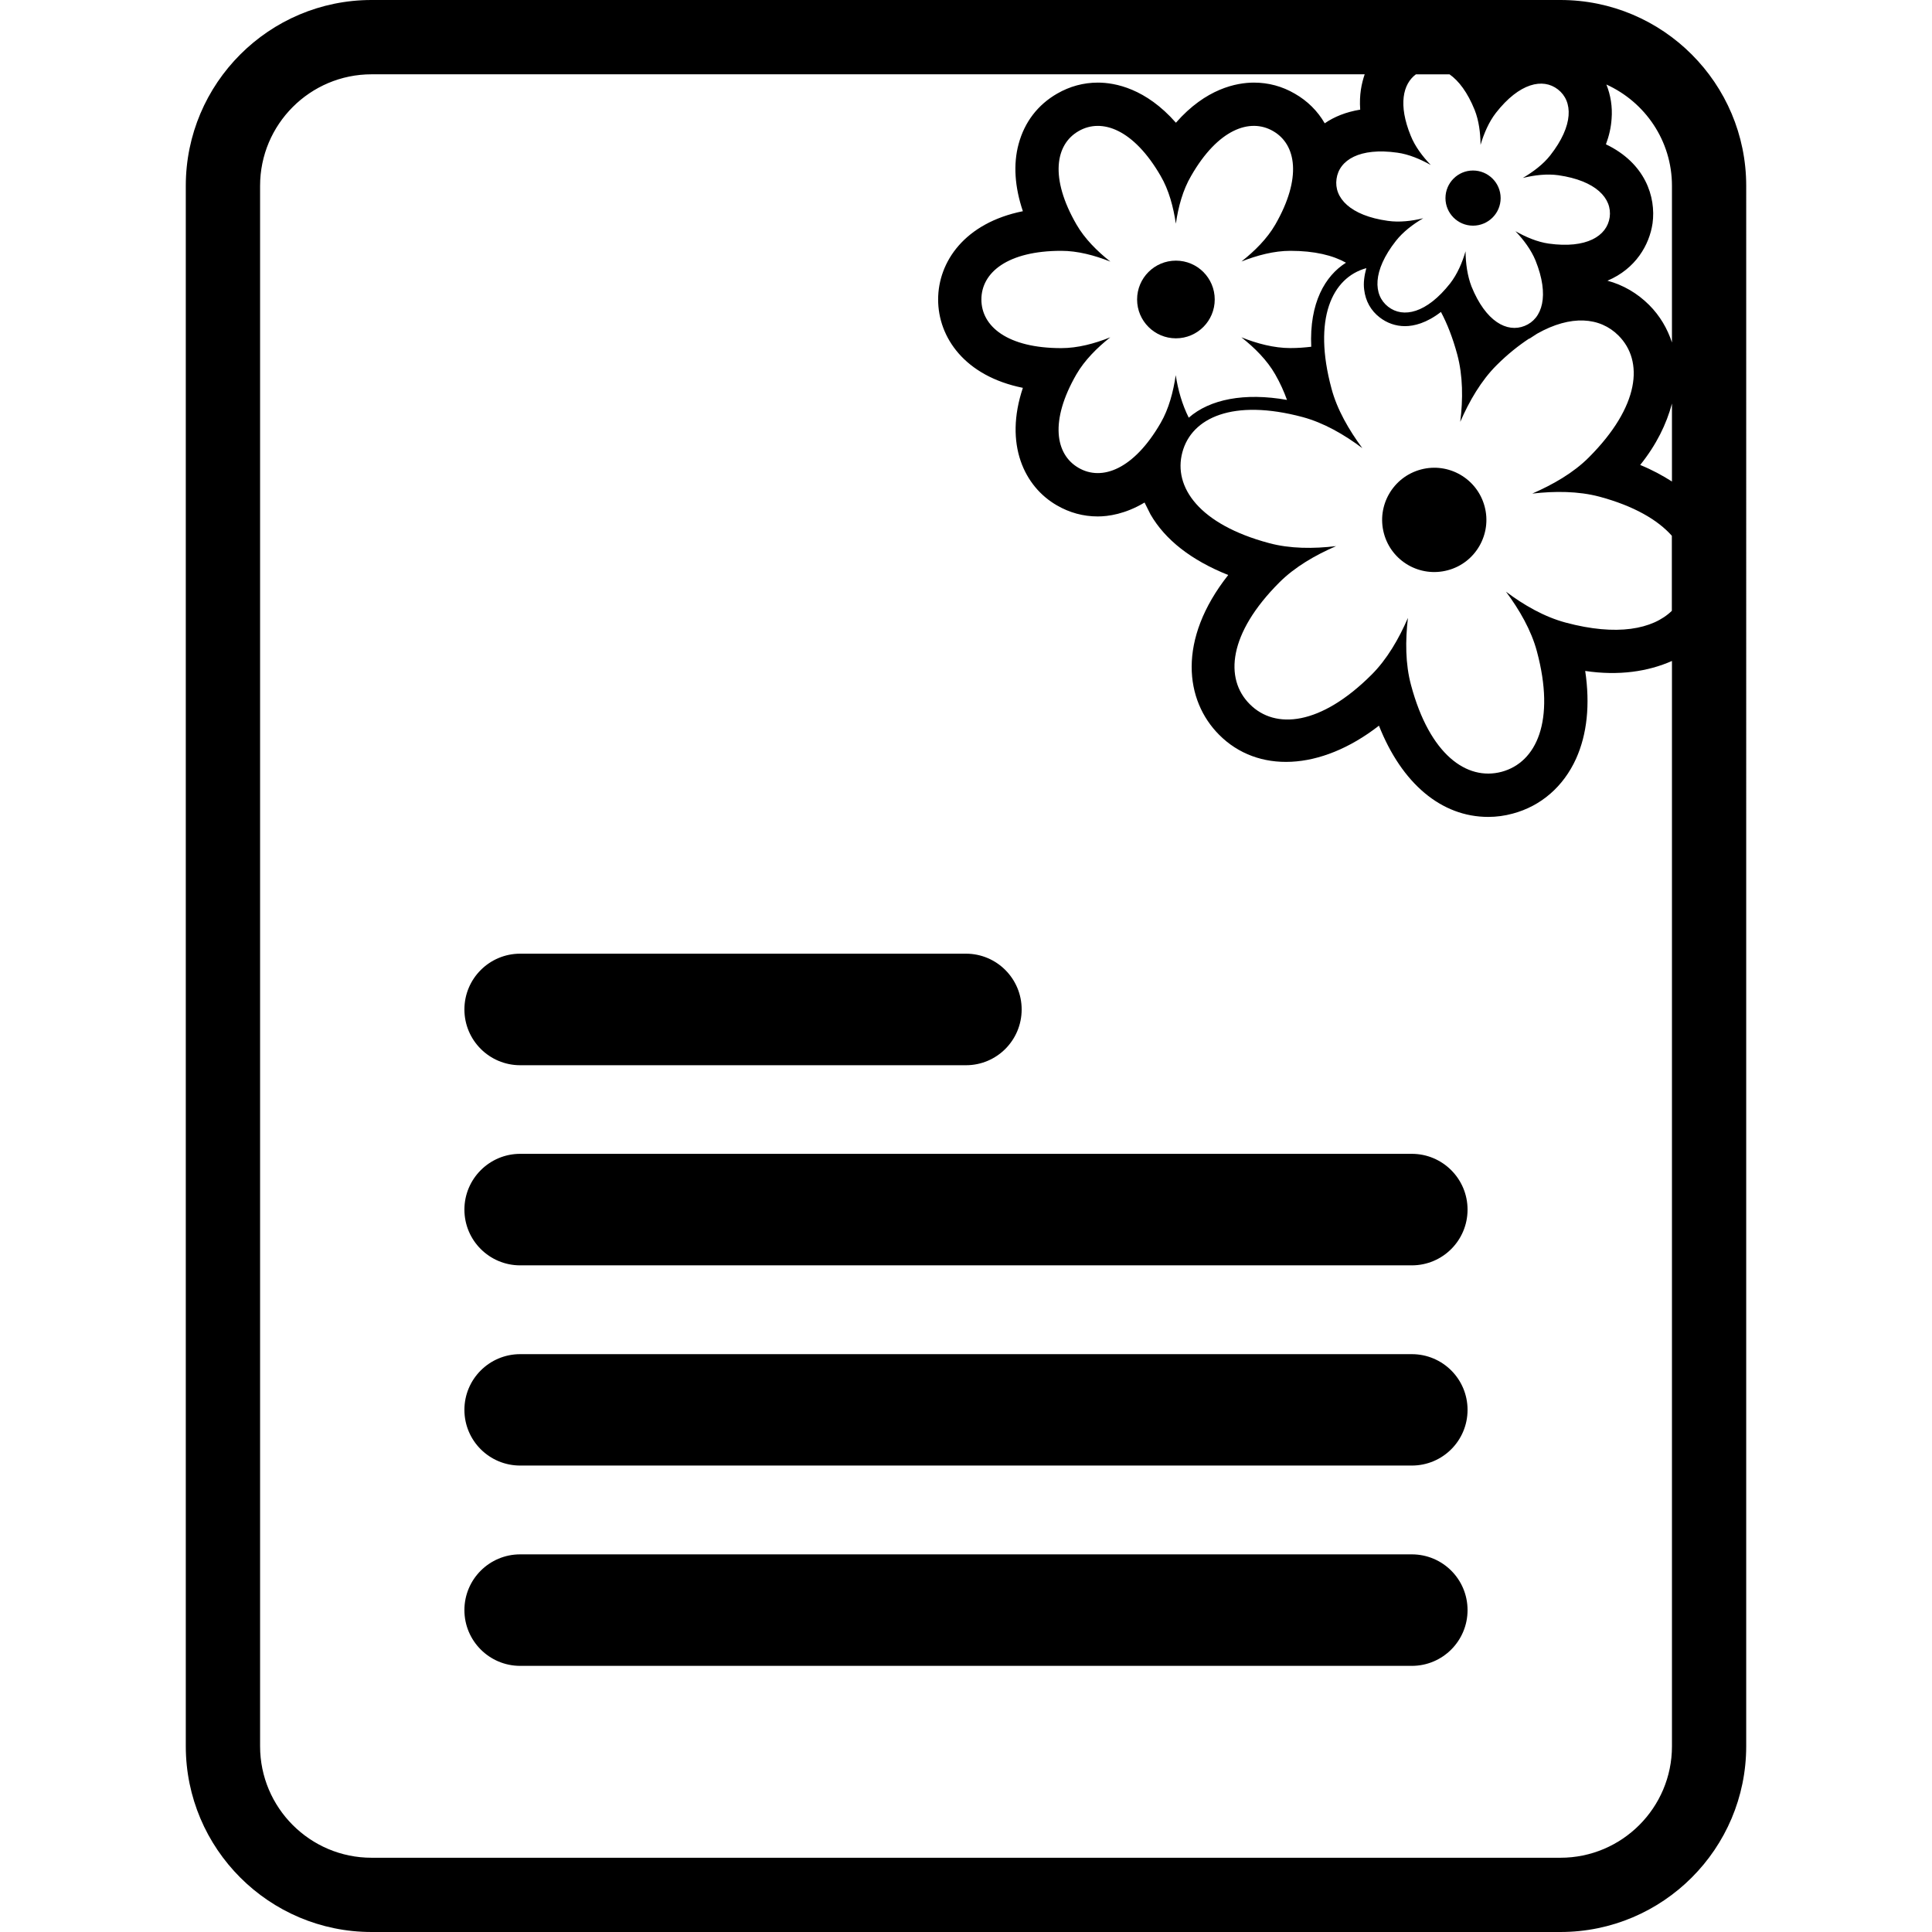
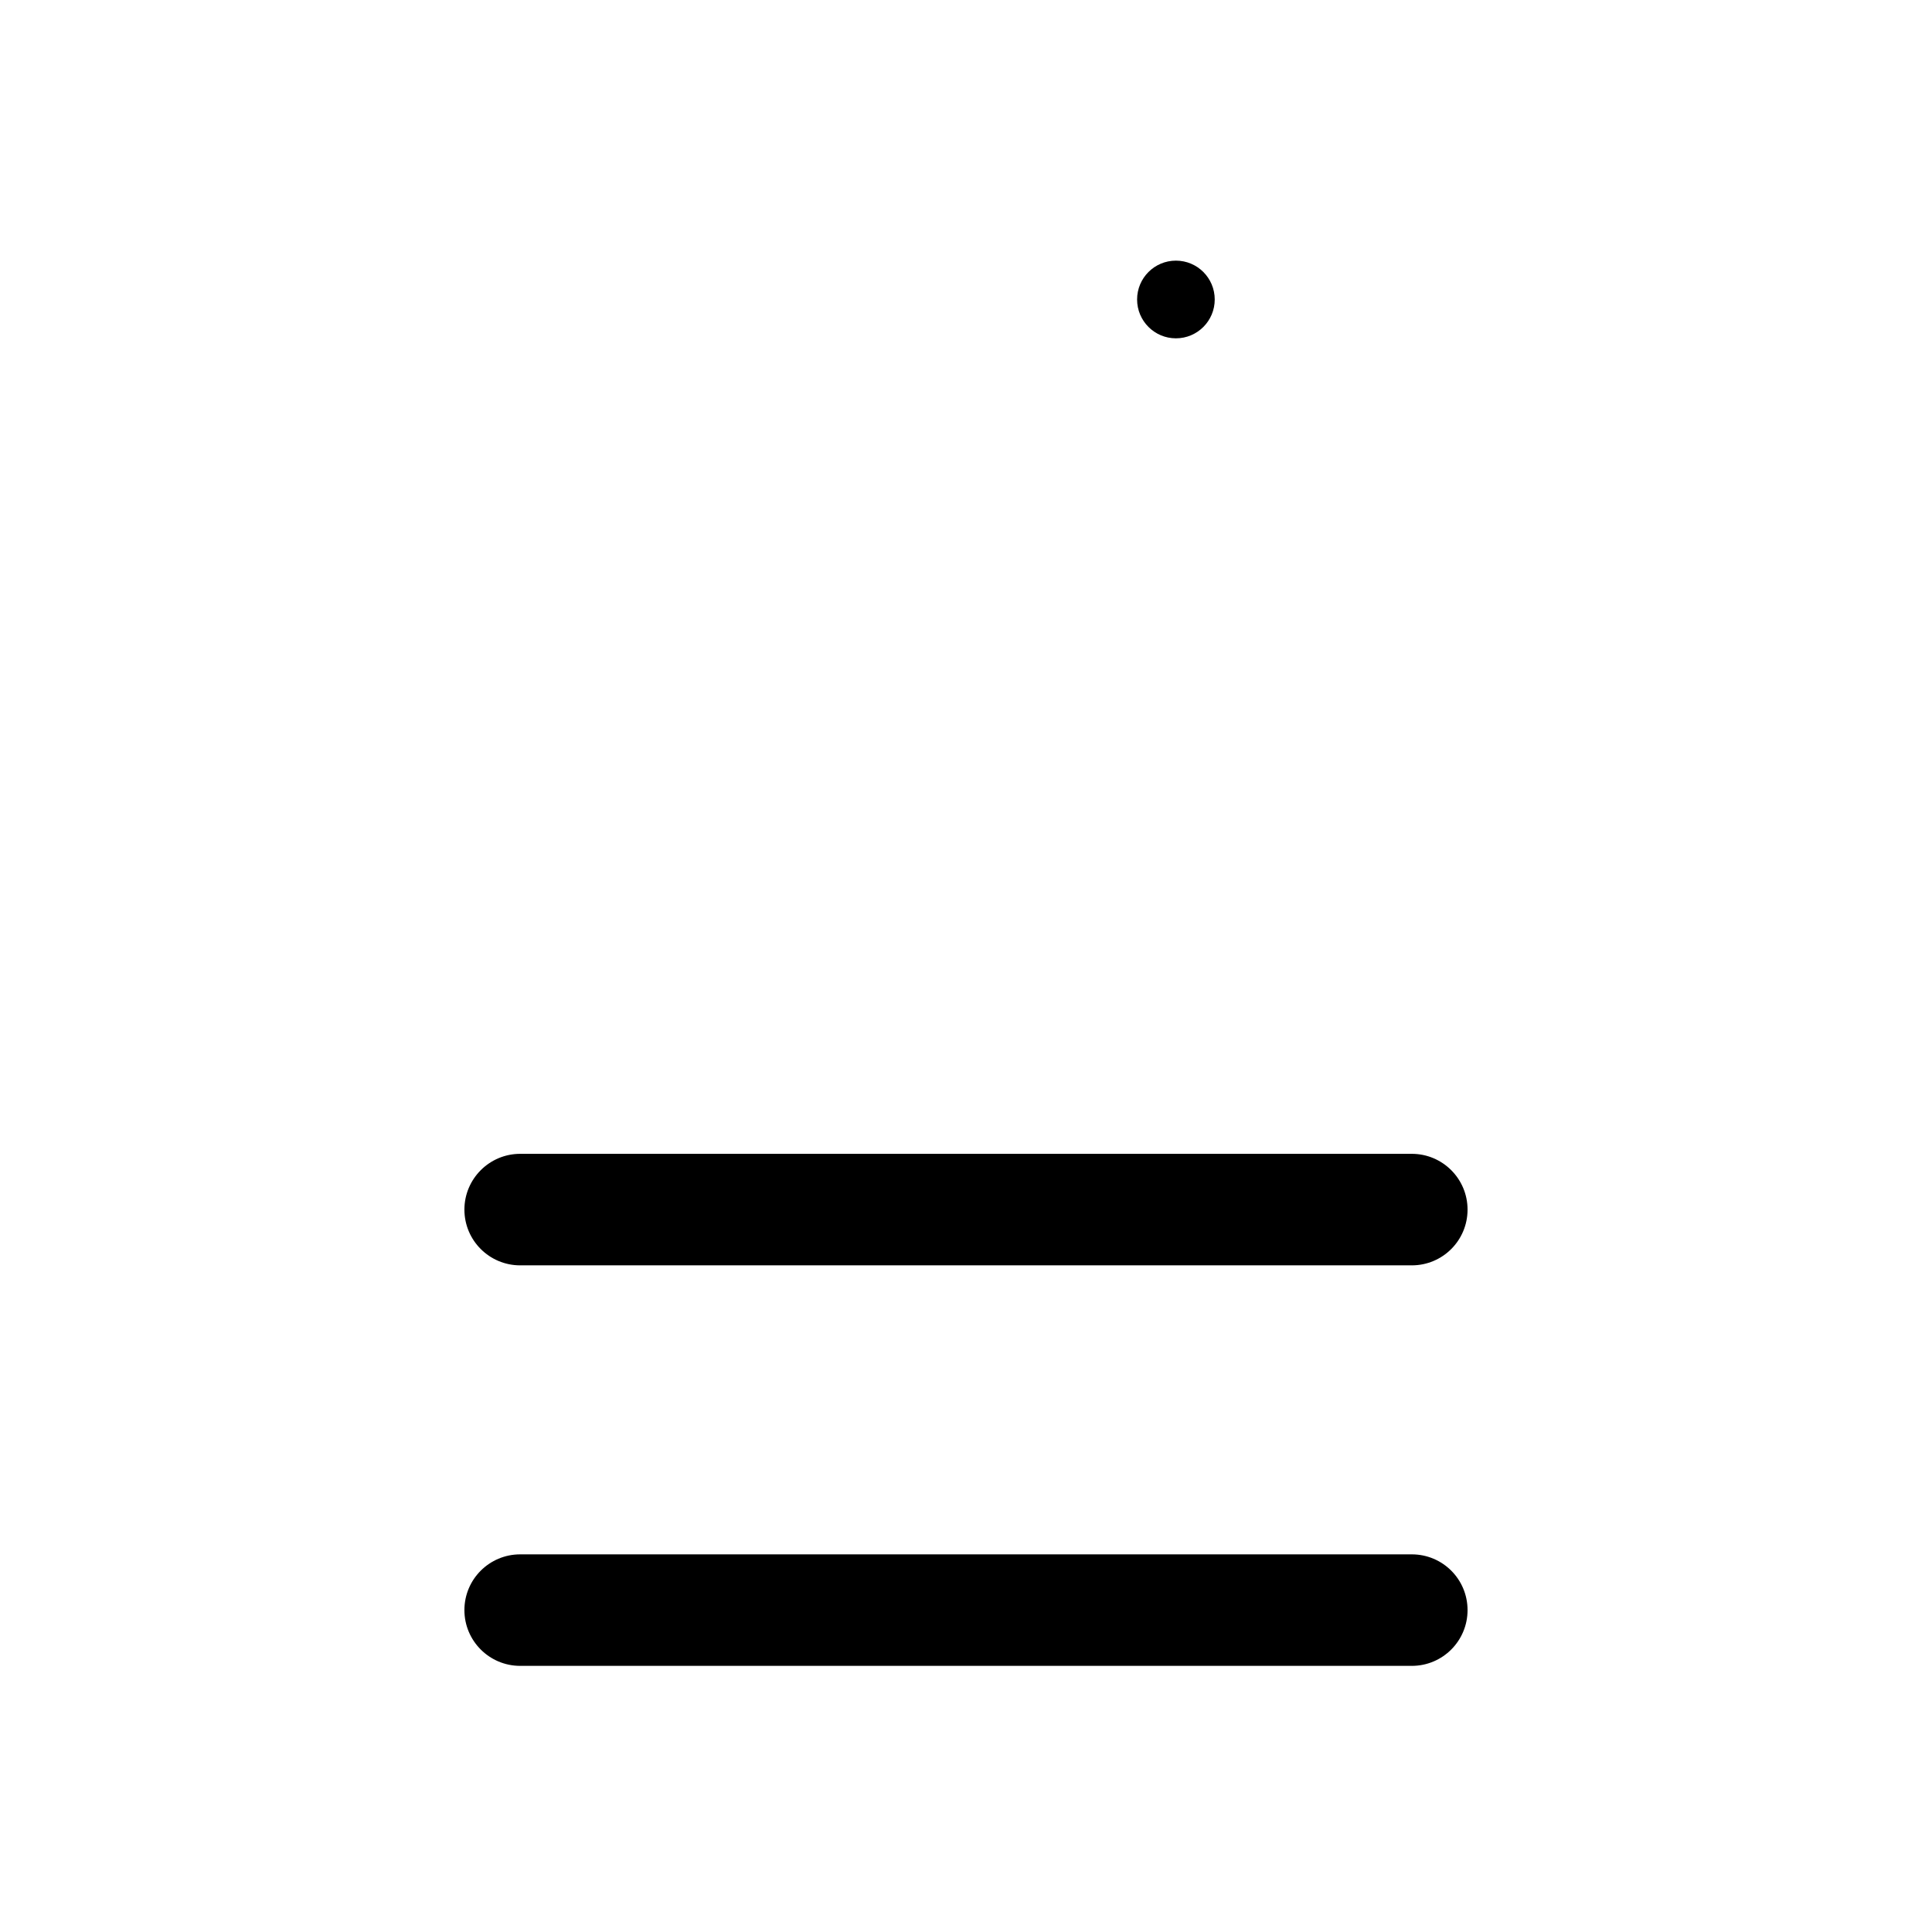
<svg xmlns="http://www.w3.org/2000/svg" version="1.1" id="Capa_1" x="0px" y="0px" width="178.962px" height="178.962px" viewBox="0 0 178.962 178.962" style="enable-background:new 0 0 178.962 178.962;" xml:space="preserve">
  <g>
    <g>
-       <path d="M144.545,0H34.417c-9.492,0-17.207,7.722-17.207,17.207v144.546c0,9.493,7.715,17.209,17.207,17.209h110.128    c9.492,0,17.207-7.716,17.207-17.209V17.212C161.752,7.722,154.037,0,144.545,0z M142.365,60.34    c1.729,6.446-0.043,10.282-3.268,11.152c-3.223,0.856-6.669-1.586-8.392-8.03c-0.532-1.967-0.532-4.134-0.29-6.224    c-0.834,1.931-1.928,3.824-3.361,5.255c-4.721,4.717-8.931,5.103-11.284,2.739c-2.368-2.358-1.98-6.566,2.744-11.289    c1.426-1.425,3.311-2.517,5.248-3.356c-2.093,0.251-4.271,0.246-6.219-0.282c-6.444-1.723-8.886-5.183-8.021-8.405    c0.854-3.215,4.696-4.99,11.141-3.267c1.961,0.528,3.853,1.62,5.527,2.876c-1.246-1.694-2.343-3.582-2.856-5.529    c-1.733-6.427,0.032-10.261,3.23-11.142c-0.187,0.69-0.285,1.368-0.2,1.989c0.121,1.053,0.619,1.945,1.434,2.572    c0.682,0.528,1.489,0.812,2.343,0.812c0.842,0,2.003-0.284,3.334-1.316c0.584,1.097,1.099,2.411,1.514,3.951    c0.526,1.967,0.537,4.14,0.274,6.23c0.842-1.937,1.942-3.827,3.371-5.25c1.041-1.037,2.035-1.819,3.003-2.459l0.05-0.006    l0.689-0.449c3.141-1.776,5.835-1.541,7.54,0.164c2.366,2.359,1.978,6.566-2.736,11.289c-1.434,1.441-3.326,2.517-5.247,3.357    c2.08-0.241,4.263-0.235,6.217,0.283c3.2,0.861,5.407,2.15,6.714,3.624v6.952c-1.768,1.715-5.089,2.364-9.837,1.089    c-1.97-0.527-3.86-1.609-5.528-2.864C140.75,56.49,141.842,58.381,142.365,60.34z M98.307,32.247c-4.977,0-7.4-2.008-7.4-4.506    s2.43-4.507,7.4-4.507c1.514,0,3.086,0.417,4.545,0.999c-1.229-0.974-2.378-2.123-3.135-3.433c-2.493-4.31-1.965-7.42,0.196-8.657    c2.156-1.245,5.111-0.148,7.596,4.15c0.767,1.305,1.182,2.887,1.411,4.427c0.22-1.54,0.646-3.122,1.414-4.427    c2.472-4.31,5.444-5.396,7.593-4.15c2.156,1.237,2.682,4.348,0.205,8.657c-0.761,1.315-1.912,2.459-3.138,3.423    c1.461-0.573,3.021-0.989,4.53-0.989c2.25,0,3.94,0.422,5.155,1.101c-1.926,1.209-3.404,3.715-3.218,7.784    c-0.589,0.071-1.237,0.123-1.938,0.123c-1.51,0-3.086-0.416-4.535-0.998c1.23,0.969,2.382,2.118,3.135,3.434    c0.483,0.842,0.821,1.619,1.091,2.366c-3.931-0.695-7.143-0.068-9.1,1.647c-0.603-1.207-0.998-2.567-1.205-3.94    c-0.229,1.552-0.64,3.122-1.401,4.433c-2.488,4.303-5.448,5.407-7.601,4.153c-2.156-1.245-2.685-4.351-0.201-8.659    c0.753-1.3,1.915-2.465,3.139-3.434C101.393,31.831,99.82,32.247,98.307,32.247z M129.44,14.143    c1.056,0.145,2.129,0.6,3.092,1.141c-0.771-0.805-1.462-1.724-1.858-2.717c-1.168-2.862-0.725-4.791,0.484-5.683h3.11    c0.852,0.591,1.672,1.672,2.329,3.297c0.394,0.99,0.538,2.14,0.547,3.237c0.312-1.054,0.771-2.124,1.424-2.964    c2.172-2.779,4.356-3.255,5.744-2.169c1.401,1.089,1.467,3.325-0.711,6.104c-0.656,0.839-1.587,1.529-2.539,2.095    c1.084-0.265,2.222-0.399,3.283-0.254c3.491,0.501,5.004,2.148,4.761,3.896c-0.251,1.743-2.156,2.925-5.647,2.438    c-1.056-0.15-2.121-0.605-3.084-1.149c0.767,0.801,1.454,1.732,1.859,2.711c1.317,3.267,0.635,5.406-1.008,6.063    c-1.625,0.656-3.601-0.392-4.923-3.658c-0.383-1.003-0.537-2.143-0.549-3.256c-0.306,1.064-0.767,2.123-1.421,2.969    c-2.18,2.774-4.357,3.255-5.747,2.169c-1.391-1.081-1.467-3.324,0.719-6.102c0.659-0.837,1.573-1.537,2.531-2.095    c-1.07,0.262-2.222,0.396-3.283,0.241c-3.491-0.484-5.001-2.137-4.749-3.885C124.045,14.824,125.949,13.647,129.44,14.143z     M154.874,44.602c-0.874-0.555-1.826-1.077-2.942-1.532c1.509-1.882,2.438-3.792,2.942-5.69V44.602z M154.874,17.212v14.512    c-0.421-1.284-1.111-2.47-2.111-3.472c-1.101-1.1-2.419-1.861-3.864-2.25c2.618-1.103,3.888-3.327,4.178-5.316    c0.331-2.449-0.676-5.571-4.319-7.319c0.295-0.785,0.472-1.57,0.524-2.353c0.093-1.127-0.093-2.213-0.481-3.185    C152.375,9.45,154.874,13.032,154.874,17.212z M144.545,172.084H34.417c-5.698,0-10.325-4.635-10.325-10.331V17.212    c0-5.694,4.627-10.329,10.325-10.329h91.994c-0.284,0.838-0.514,1.877-0.415,3.273c-1.326,0.218-2.419,0.666-3.286,1.266    c-0.655-1.135-1.592-2.071-2.769-2.744c-1.159-0.679-2.439-1.026-3.787-1.026c-1.603,0-4.454,0.545-7.228,3.716    c-2.785-3.171-5.631-3.716-7.229-3.716c-1.335,0-2.605,0.347-3.773,1.02c-1.792,1.032-3.021,2.633-3.57,4.668    c-0.509,1.871-0.36,3.988,0.395,6.224c-5.396,1.086-7.85,4.689-7.85,8.181c0,3.497,2.454,7.094,7.85,8.181    c-1.751,5.223,0.131,9.151,3.152,10.886c1.172,0.679,2.441,1.026,3.786,1.026c0.968,0,2.55-0.219,4.334-1.289l0.547,1.094    c1.357,2.353,3.767,4.247,7.203,5.62c-4.752,6.021-3.996,11.645-0.84,14.802c3.535,3.555,9.353,3.387,14.802-0.845    c2.114,5.346,5.775,8.451,10.123,8.451c0.761,0,1.521-0.101,2.277-0.309c2.604-0.695,4.684-2.498,5.855-5.075    c1.027-2.282,1.312-5.023,0.85-8.137c3.111,0.466,5.822,0.055,8.036-0.925v100.537    C154.874,167.449,150.246,172.084,144.545,172.084z" />
      <path d="M108.926,24.143c1.988,0,3.595,1.611,3.595,3.598c0,1.986-1.606,3.598-3.595,3.598c-1.986,0-3.596-1.612-3.596-3.598    C105.33,25.754,106.939,24.143,108.926,24.143z" />
-       <path d="M131.612,43.492c-2.582,0.694-4.109,3.346-3.419,5.918c0.688,2.577,3.339,4.106,5.92,3.411    c2.574-0.684,4.101-3.352,3.405-5.918C136.827,44.332,134.185,42.802,131.612,43.492z" />
-       <path d="M136.444,15.795c1.411,0,2.561,1.144,2.561,2.556c0,1.409-1.149,2.552-2.561,2.552c-1.406,0-2.55-1.144-2.55-2.552    C133.895,16.939,135.038,15.795,136.444,15.795z" />
-       <path d="M48.184,98.672H89.48c2.85,0,5.157-2.31,5.157-5.167c0-2.85-2.308-5.165-5.157-5.165H48.184    c-2.851,0-5.166,2.315-5.166,5.165C43.018,96.362,45.333,98.672,48.184,98.672z" />
      <path d="M130.775,106.88H48.184c-2.851,0-5.166,2.32-5.166,5.165c0,2.856,2.315,5.165,5.166,5.165h82.591    c2.858,0,5.165-2.309,5.165-5.165C135.94,109.2,133.634,106.88,130.775,106.88z" />
-       <path d="M130.775,125.436H48.184c-2.851,0-5.166,2.308-5.166,5.159c0,2.857,2.315,5.16,5.166,5.16h82.591    c2.858,0,5.165-2.303,5.165-5.16C135.94,127.743,133.634,125.436,130.775,125.436z" />
      <path d="M130.775,143.981H48.184c-2.851,0-5.166,2.307-5.166,5.164c0,2.85,2.315,5.165,5.166,5.165h82.591    c2.858,0,5.165-2.315,5.165-5.165C135.94,146.288,133.634,143.981,130.775,143.981z" />
    </g>
  </g>
  <g>
</g>
  <g>
</g>
  <g>
</g>
  <g>
</g>
  <g>
</g>
  <g>
</g>
  <g>
</g>
  <g>
</g>
  <g>
</g>
  <g>
</g>
  <g>
</g>
  <g>
</g>
  <g>
</g>
  <g>
</g>
  <g>
</g>
</svg>